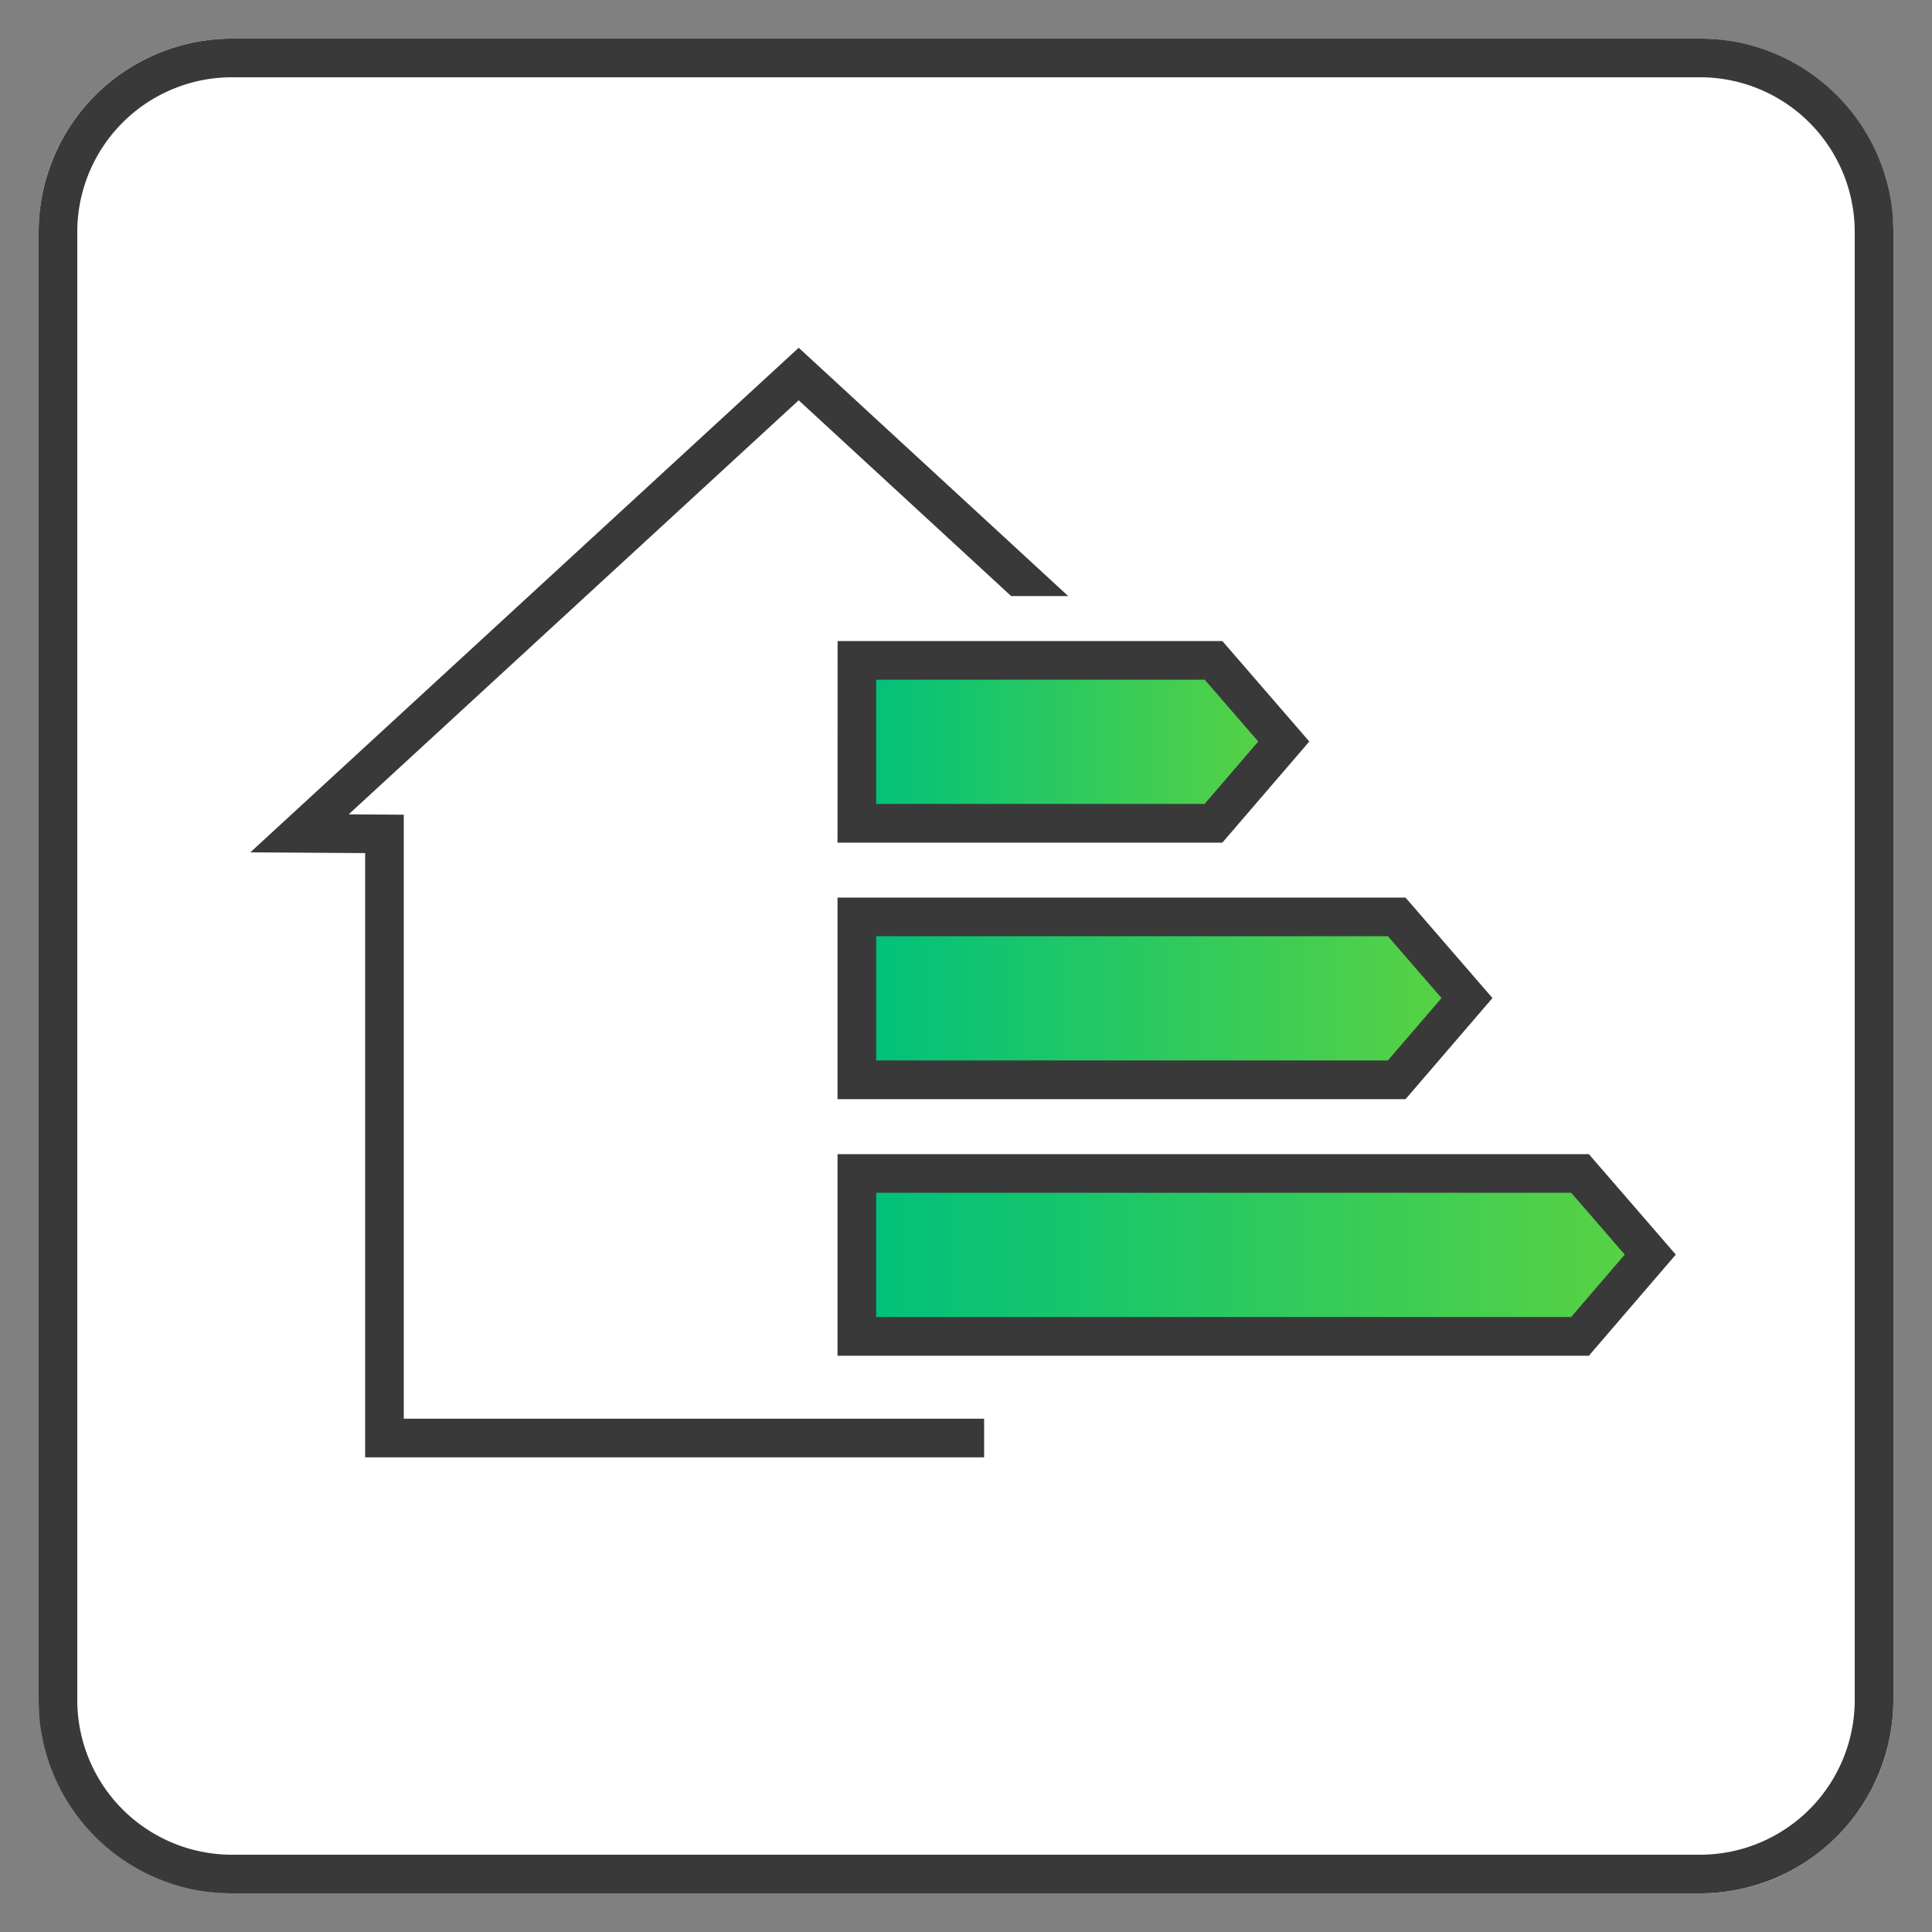
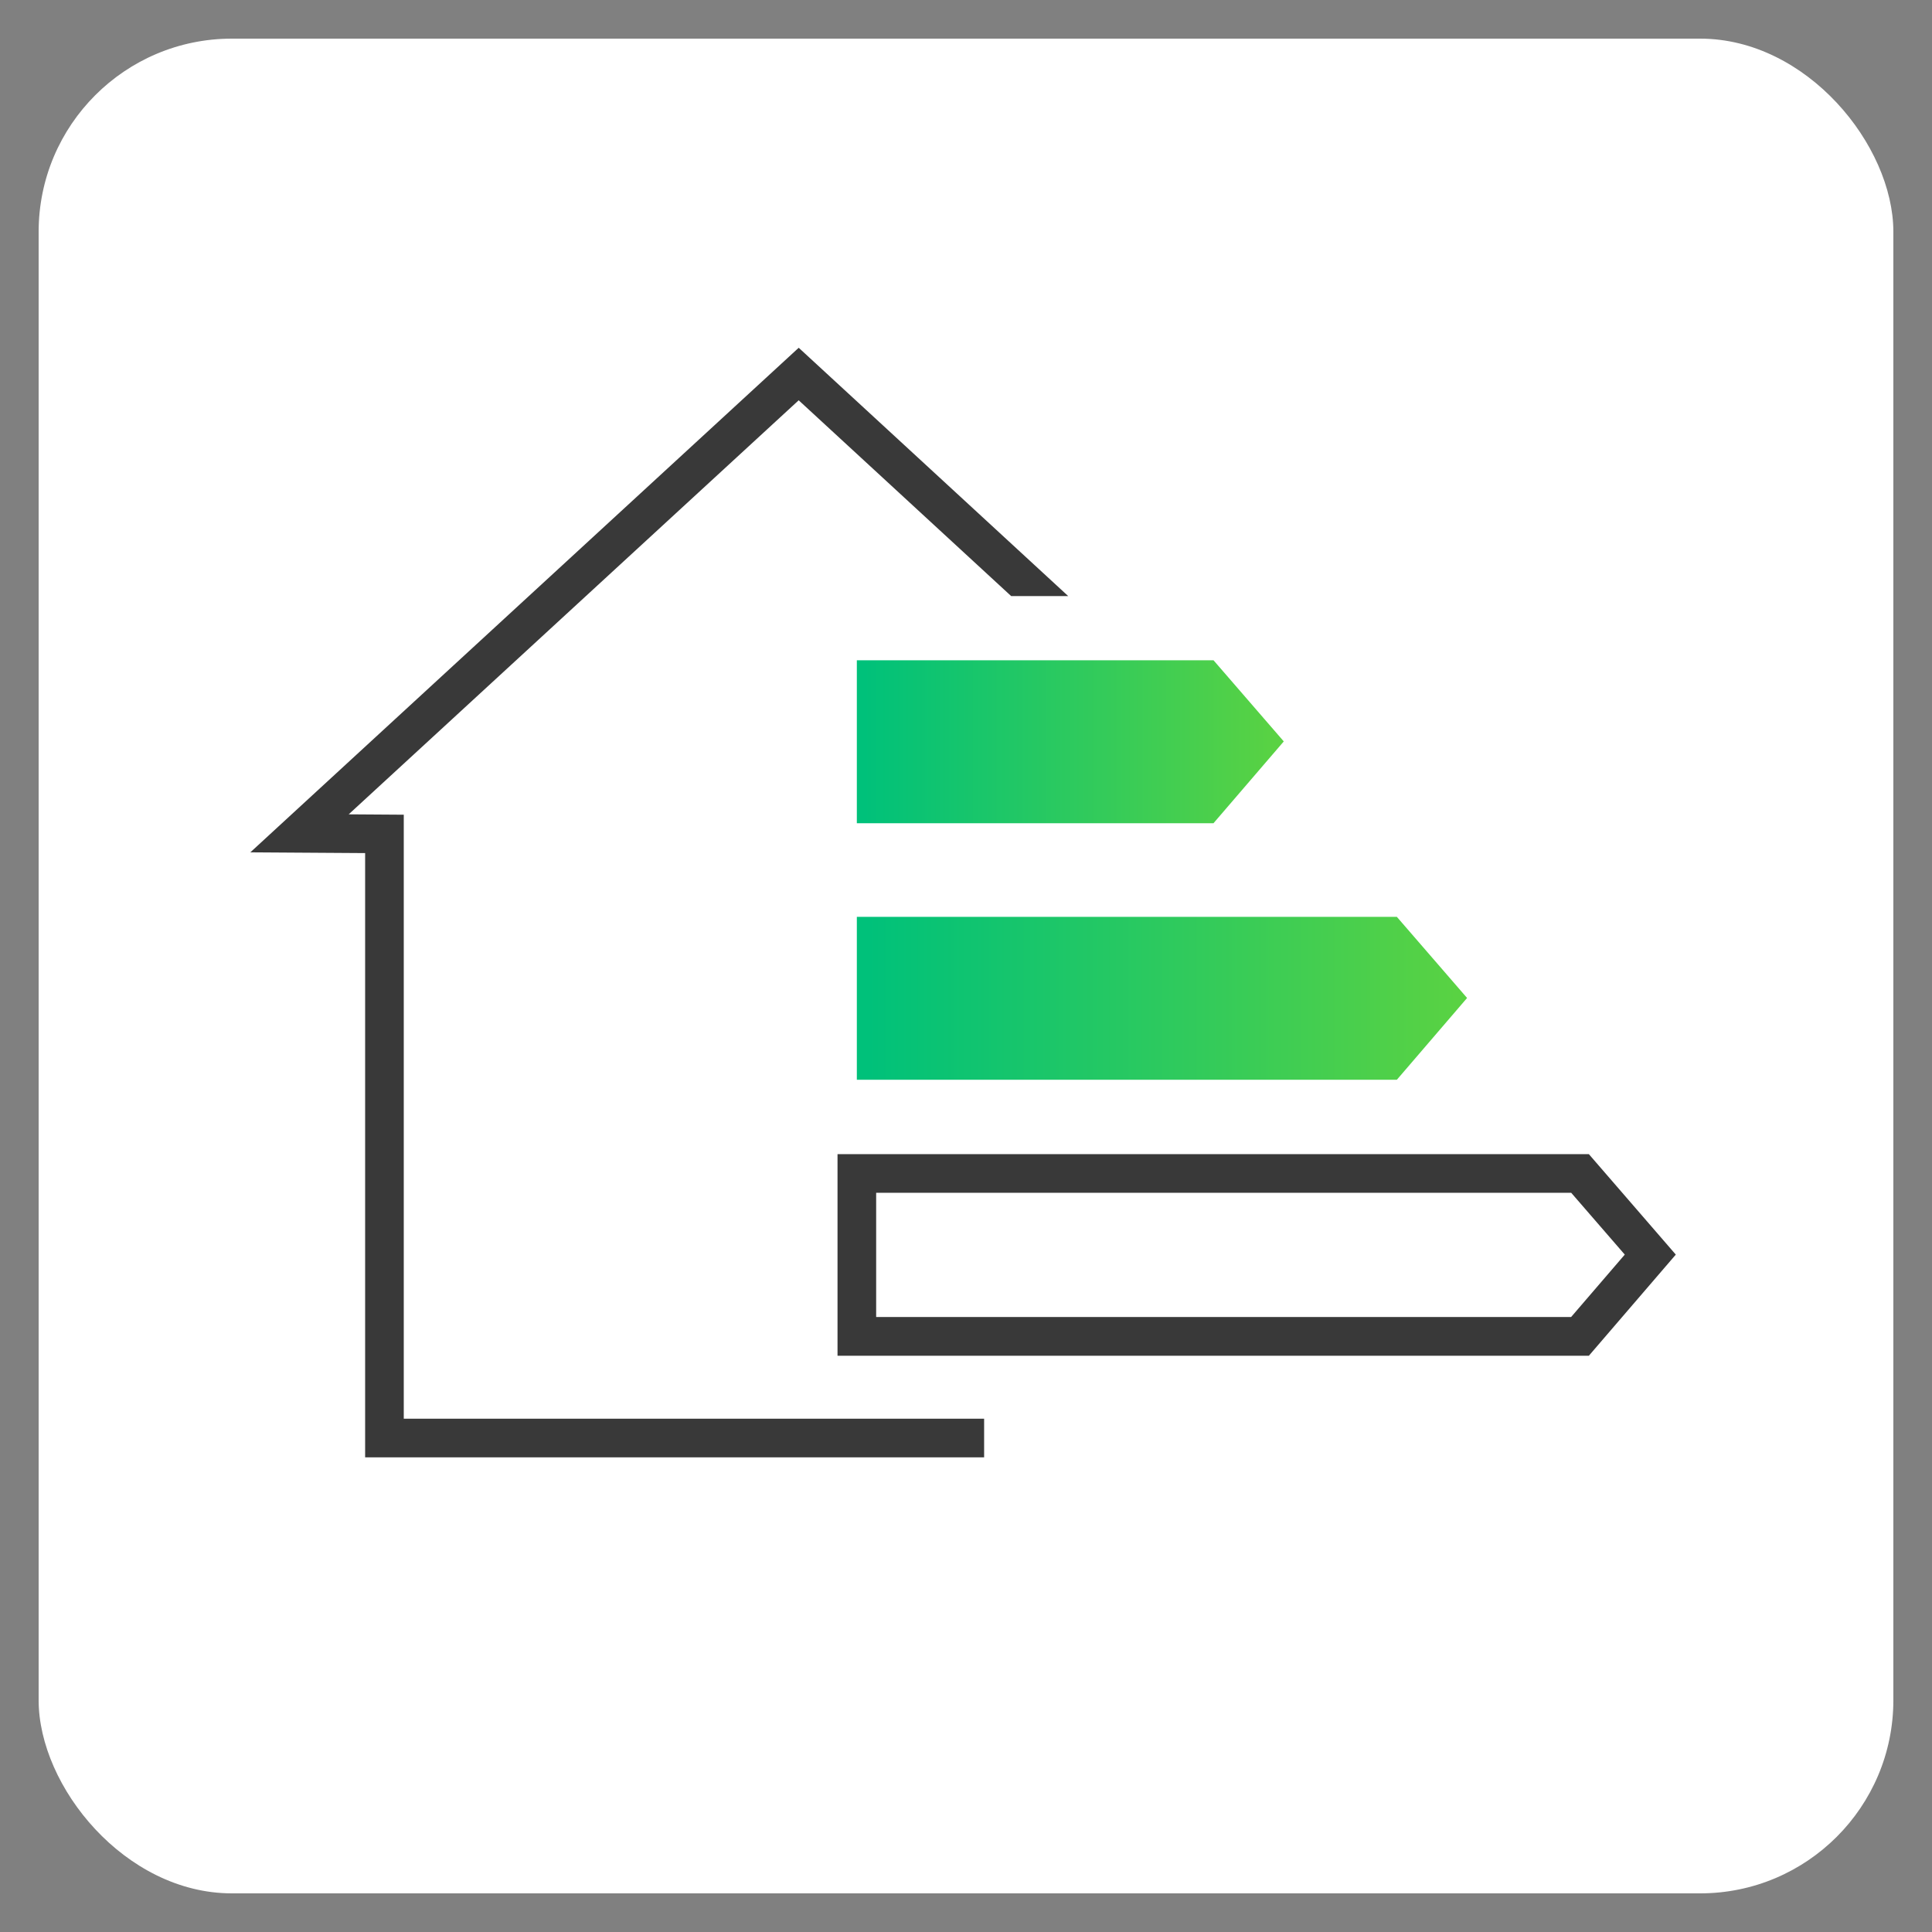
<svg xmlns="http://www.w3.org/2000/svg" xmlns:xlink="http://www.w3.org/1999/xlink" id="_03-regnauer-effizienztipps" data-name="03-regnauer-effizienztipps" viewBox="0 0 100 100">
  <rect x="0" y="0" width="100" height="100" fill="#808080" stroke="none" />
  <defs>
    <linearGradient id="Unbenannter_Verlauf_3" x1="-240.921" y1="426.155" x2="-239.957" y2="426.155" gradientTransform="matrix(41.068, 0, 0, -8.434, 9939.273, 3658.957)" gradientUnits="userSpaceOnUse">
      <stop offset="0" stop-color="#00c17a" />
      <stop offset="1" stop-color="#59d243" />
    </linearGradient>
    <linearGradient id="Unbenannter_Verlauf_3-2" x1="-239.101" y1="426.155" x2="-238.137" y2="426.155" gradientTransform="matrix(31.583, 0, 0, -8.434, 7596.465, 3645.678)" xlink:href="#Unbenannter_Verlauf_3" />
    <linearGradient id="Unbenannter_Verlauf_3-3" x1="-235.719" y1="426.155" x2="-234.755" y2="426.155" gradientTransform="matrix(22.098, 0, 0, -8.434, 5253.656, 3632.399)" xlink:href="#Unbenannter_Verlauf_3" />
  </defs>
  <rect id="_03-regnauer-effizienztipps-backgroundcolor" data-name="03-regnauer-effizienztipps-backgroundcolor" x="2" y="2" width="96" height="96" rx="10" style="fill:#fff" />
-   <path id="_03-regnauer-effizienztipps-outer-line" data-name="03-regnauer-effizienztipps-outer-line" d="M88,98H12A10.011,10.011,0,0,1,2,88V12A10.011,10.011,0,0,1,12,2H88A10.011,10.011,0,0,1,98,12V88A10.011,10.011,0,0,1,88,98ZM12,4a8.009,8.009,0,0,0-8,8V88a8.009,8.009,0,0,0,8,8H88a8.009,8.009,0,0,0,8-8V12a8.009,8.009,0,0,0-8-8Z" style="fill:#393939" />
  <polygon id="_03-regnauer-effizienztipps-house" data-name="03-regnauer-effizienztipps-house" points="50.938 75.433 50.938 73.433 20.899 73.433 20.899 42.169 18.048 42.15 41.34 20.719 52.338 30.853 55.29 30.853 41.341 18 12.957 44.117 18.899 44.156 18.899 75.433 50.938 75.433" style="fill:#393939" />
-   <path id="_03-regnauer-effizienztipps-arrow-color3" data-name="03-regnauer-effizienztipps-arrow-color3" d="M81.78,69.168H44.35V60.734H81.782l3.636,4.2Z" style="fill:url(#Unbenannter_Verlauf_3)" />
  <path id="_03-regnauer-effizienztipps-arrow-line3" data-name="03-regnauer-effizienztipps-arrow-line3" d="M45.35,61.734v6.434H81.321l2.777-3.23-2.773-3.2H45.35m-2-2H82.239l4.5,5.2-4.5,5.235H43.35Z" style="fill:#393939" />
  <path id="_03-regnauer-effizienztipps-arrow-color2" data-name="03-regnauer-effizienztipps-arrow-color2" d="M72.3,55.889H44.35V47.455H72.3l3.636,4.2Z" style="fill:url(#Unbenannter_Verlauf_3-2)" />
-   <path id="_03-regnauer-effizienztipps-arrow-line2" data-name="03-regnauer-effizienztipps-arrow-line2" d="M45.35,48.455v6.434H71.836l2.777-3.23-2.773-3.2H45.35m-2-2h29.4l4.5,5.2-4.5,5.235H43.35Z" style="fill:#393939" />
  <path id="_03-regnauer-effizienztipps-arrow-color1" data-name="03-regnauer-effizienztipps-arrow-color1" d="M62.81,42.61H44.35V34.176H62.812l3.636,4.2Z" style="fill:url(#Unbenannter_Verlauf_3-3)" />
-   <path id="_03-regnauer-effizienztipps-arrow-line1" data-name="03-regnauer-effizienztipps-arrow-line1" d="M45.35,35.176V41.61h17l2.777-3.23-2.773-3.2h-17m-2-2H63.269l4.5,5.2-4.5,5.235H43.35Z" style="fill:#393939" />
</svg>